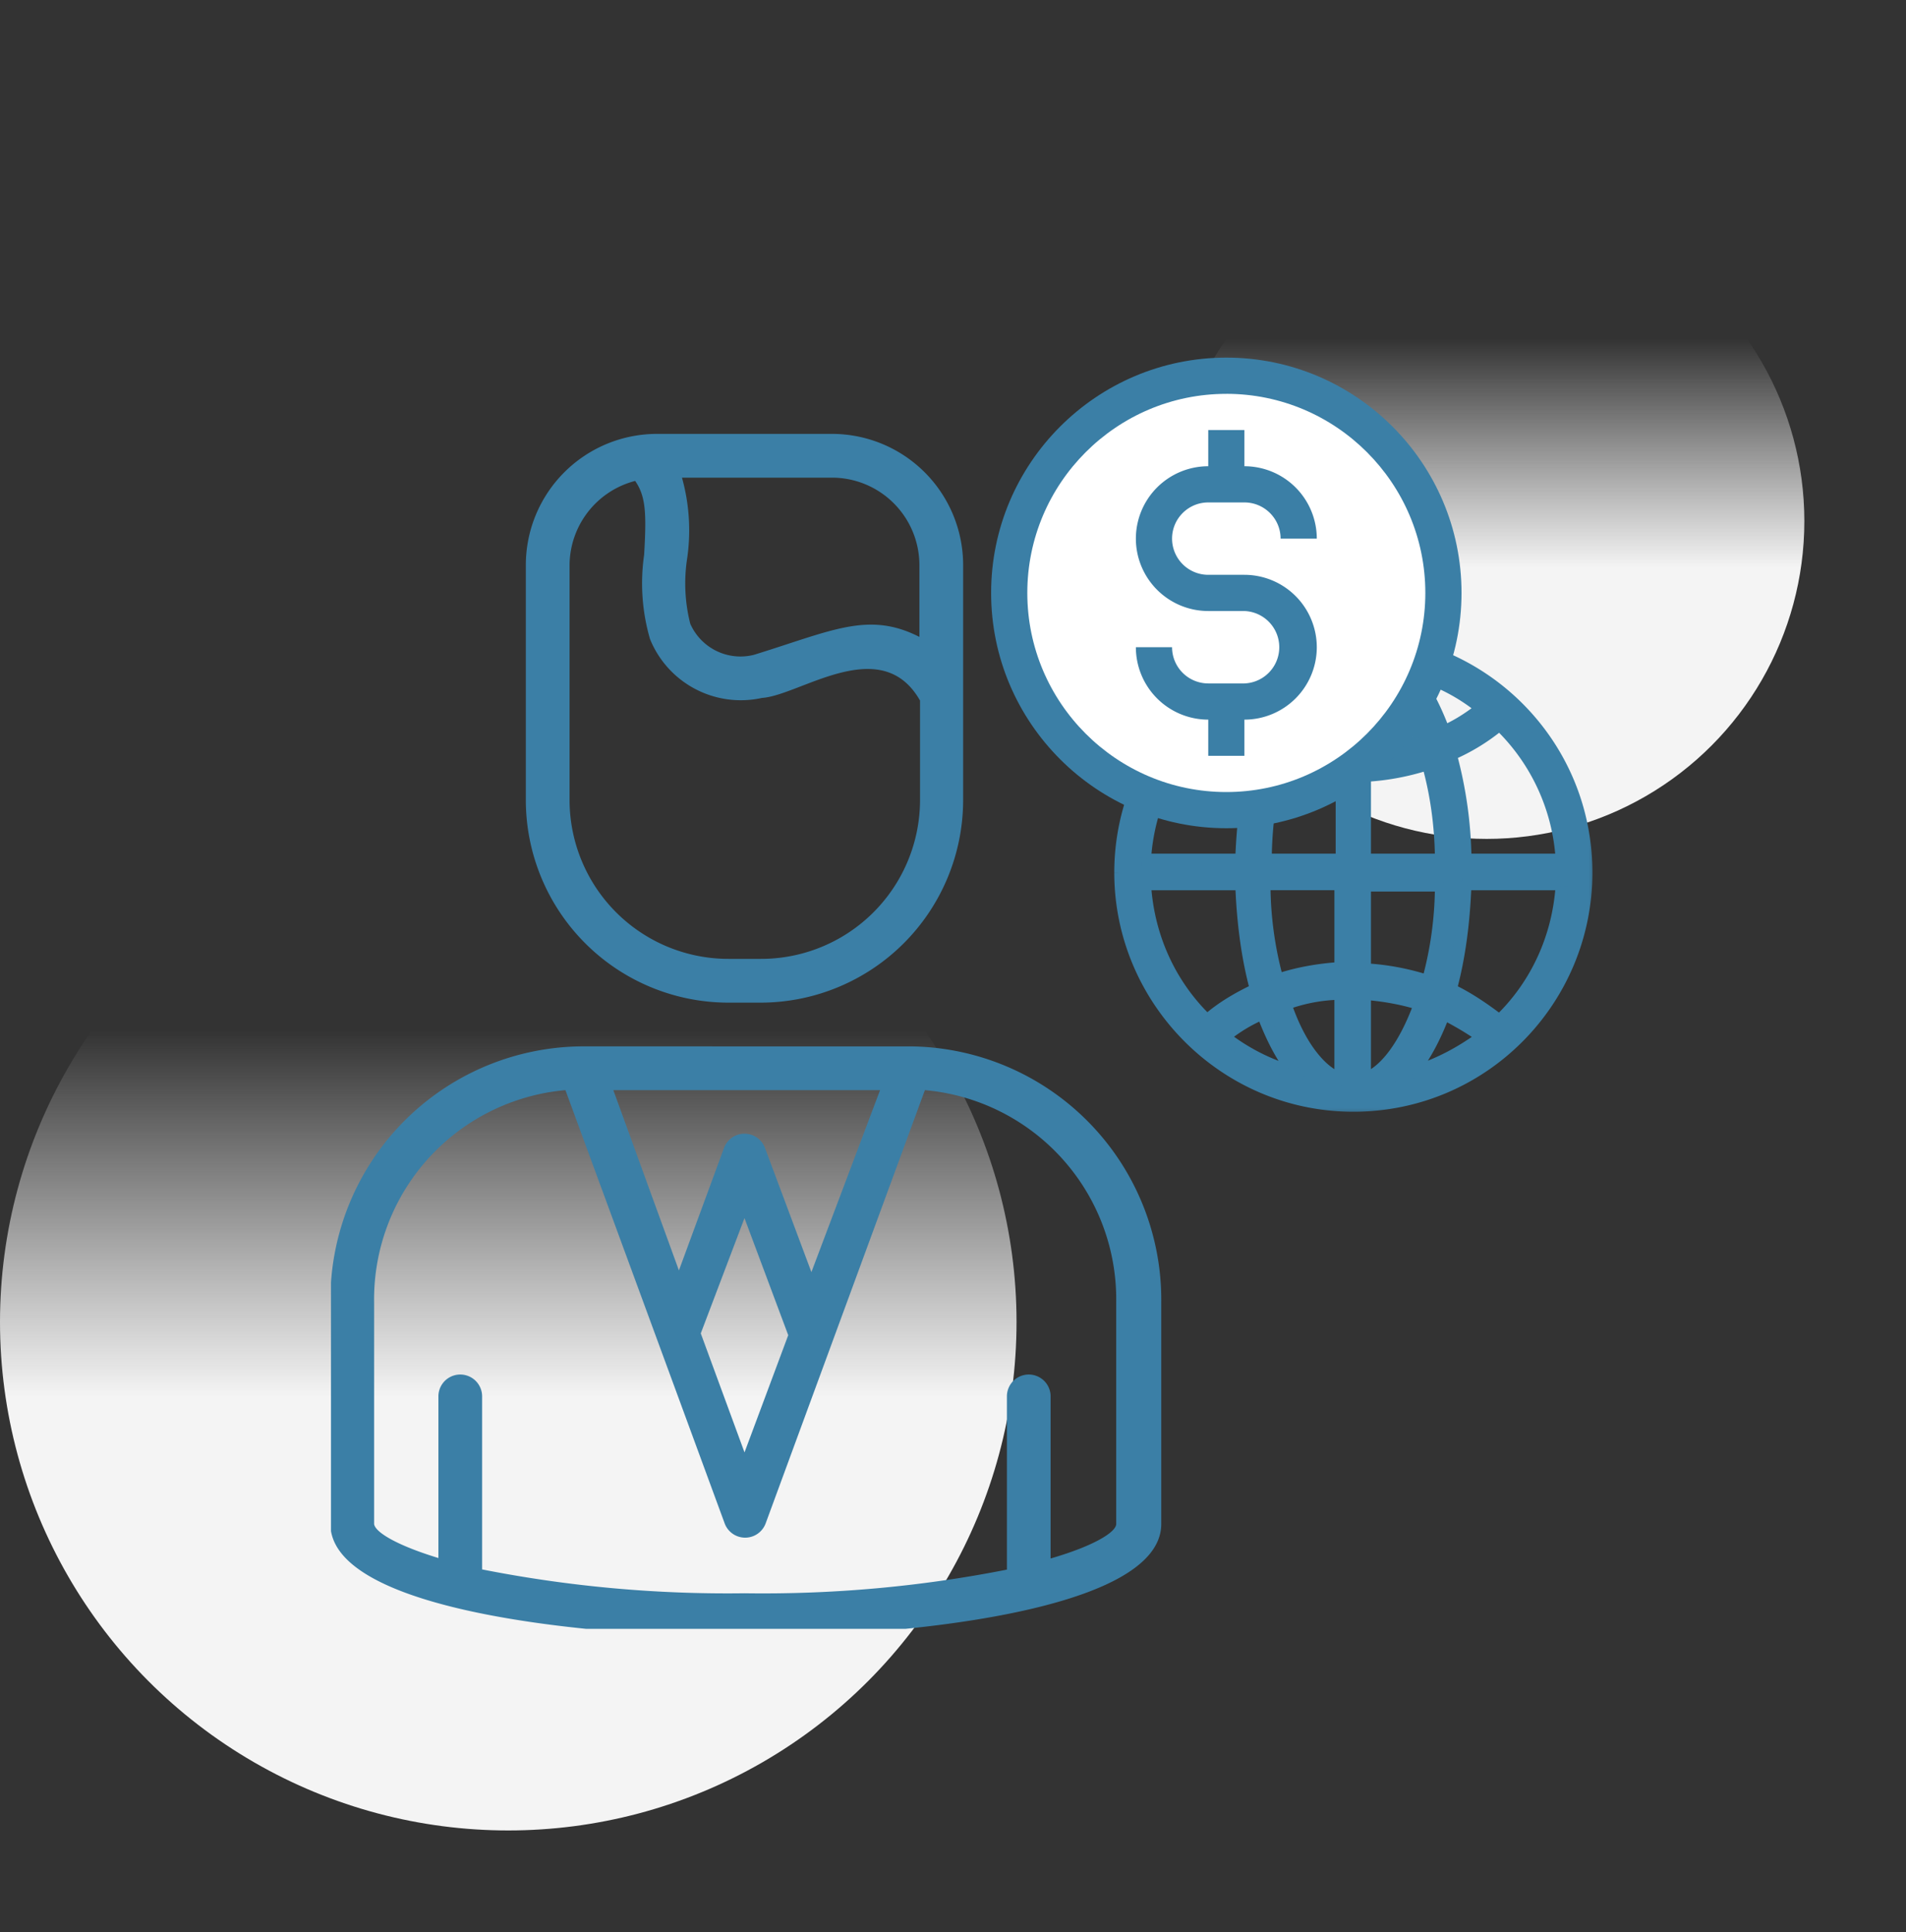
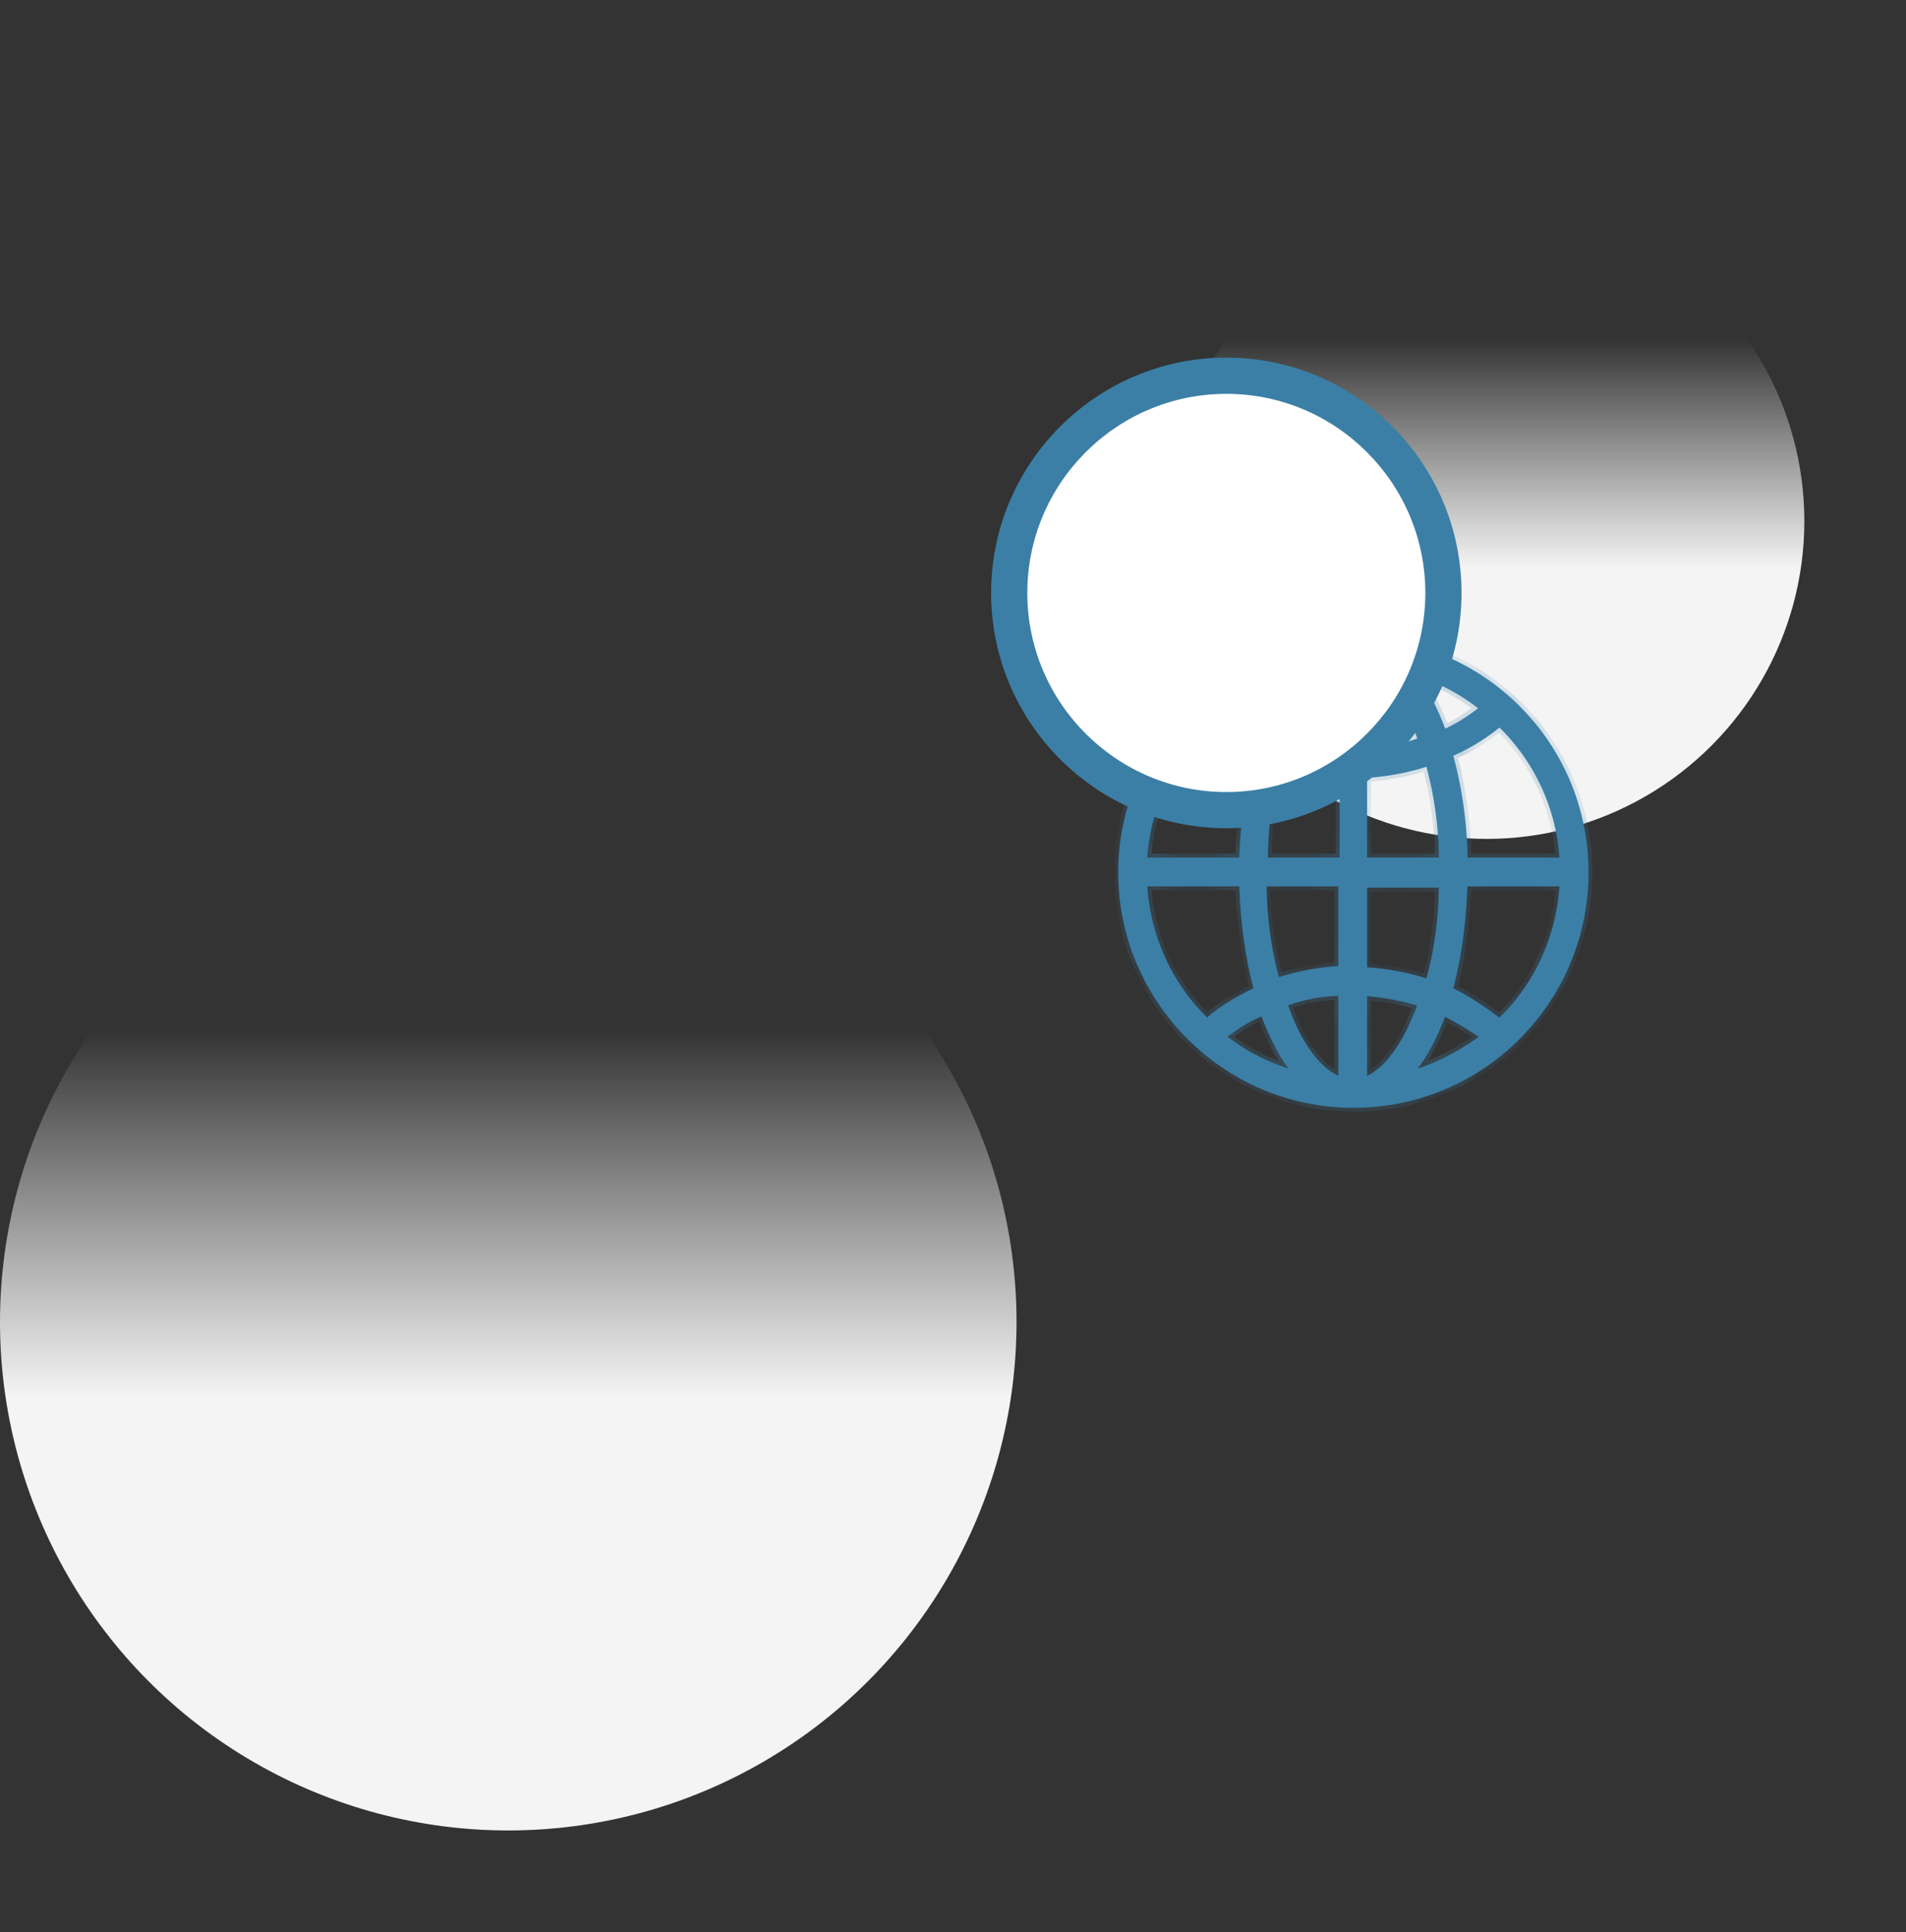
<svg xmlns="http://www.w3.org/2000/svg" width="75" height="76" fill="none">
  <rect width="100%" height="100%" fill="#333333" stroke="none" />
  <circle cx="20" cy="51.996" r="20" fill="url(#paint0_linear_4507_1035)" />
  <circle cx="58.5" cy="20.496" r="12.5" fill="url(#paint1_linear_4507_1035)" />
  <g clip-path="url(#clip0_4507_1035)">
-     <path d="M28.658 39.436h1.274a7.975 7.975 0 007.967-7.967v-9.24a5.163 5.163 0 00-5.162-5.163h-6.883a5.163 5.163 0 00-5.163 5.163v9.24a7.975 7.975 0 007.967 7.967zm7.52-17.207v2.822c-2.013-1.024-3.441-.241-6.513.705a2.159 2.159 0 01-2.503-1.221 6.456 6.456 0 01-.121-2.582 7.69 7.69 0 00-.206-3.166h5.902a3.443 3.443 0 013.441 3.442zm-13.766 0a3.441 3.441 0 012.581-3.313c.422.611.448 1.282.353 2.908a7.843 7.843 0 00.232 3.313 3.856 3.856 0 004.405 2.314c1.489-.094 4.69-2.58 6.22.104v3.914a6.255 6.255 0 01-6.271 6.246h-1.274a6.253 6.253 0 01-6.246-6.246v-9.24zm13.397 18.928H22.843a9.973 9.973 0 00-9.842 10.075v8.707c0 3.52 10.677 4.448 16.347 4.448 5.67 0 16.347-.929 16.347-4.448v-8.707a9.97 9.97 0 00-9.886-10.075zm-3.88 8.88l-1.825-4.879a.86.86 0 00-1.617 0l-1.772 4.81-2.581-7.09H34.63l-2.702 7.158zm-.912 2.477l-1.721 4.612-1.721-4.681 1.72-4.534 1.721 4.603zm12.905 7.425c0 .319-.86.86-2.581 1.36v-6.376a.86.86 0 00-1.72 0v6.814c-3.4.67-6.86.981-10.325.93a49.812 49.812 0 01-10.325-.938v-6.806a.86.86 0 00-1.72 0v6.358c-1.66-.507-2.496-1.023-2.53-1.341v-8.708a8.26 8.26 0 017.528-8.354l6.264 17.035a.86.86 0 001.617 0l6.264-17.035a8.26 8.26 0 017.528 8.354v8.707z" fill="#3B7FA6" />
    <path d="M53.254 25.18c-5.05 0-9.14 4.141-9.14 9.14 0 5 4.09 9.14 9.14 9.14 5.1 0 9.14-4.14 9.14-9.14 0-5.1-4.141-9.14-9.14-9.14zm2.239 1.22c1.056.296 1.993.758 2.847 1.46-.5.401-.999.717-1.537.95-.356-.962-.792-1.812-1.31-2.41zm2.888 14.381c-.901.664-1.843 1.163-2.9 1.462.52-.624.96-1.439 1.32-2.407.541.274 1.08.59 1.58.945zm-7.367 1.46a8.12 8.12 0 01-2.895-1.462 6.16 6.16 0 011.585-.95c.356.963.792 1.814 1.31 2.411zm.014-15.844c-.522.624-.962 1.44-1.322 2.409a9.671 9.671 0 01-1.54-.948c.816-.703 1.793-1.166 2.862-1.46zm1.748-.235v3.42a9.672 9.672 0 01-2.228-.417c.294-.814.644-1.507 1.033-2.027.373-.5.777-.836 1.195-.976zm.905 3.375v-3.425c.42.14.836.477 1.214.976.396.522.747 1.215 1.017 2.03-.7.27-1.485.41-2.231.419zm-3.906 4.307c.007-1.387.197-2.722.525-3.83a9.301 9.301 0 002.526.474v3.356h-3.05zm3.001.904v3.356a9.652 9.652 0 00-2.526.474 14.268 14.268 0 01-.525-3.83h3.051zm.905 7.732v-3.42a9.672 9.672 0 012.228.416c-.293.815-.644 1.507-1.033 2.028-.373.5-.777.835-1.195.976zm-.905-3.425v3.425c-.42-.141-.835-.477-1.214-.976-.396-.522-.747-1.215-1.017-2.031a6.51 6.51 0 012.231-.418zm3.956-4.257a14.277 14.277 0 01-.525 3.83 9.666 9.666 0 00-2.526-.474v-3.356h3.05zm-3.051-.955v-3.356a9.654 9.654 0 002.526-.474c.328 1.154.518 2.445.525 3.83H53.68zm-4.808 0h-3.85a8.228 8.228 0 012.428-5.38c.621.473 1.29.901 2.005 1.196-.336 1.225-.53 2.635-.583 4.185zm-1.377 6.332c-1.486-1.416-2.357-3.348-2.474-5.427h3.851c.053 1.551.248 2.962.584 4.188-.71.335-1.38.72-1.96 1.239zm11.51.004c-.618-.474-1.242-.903-1.956-1.243.336-1.226.53-2.637.584-4.188h3.85c-.116 2.081-.988 4.015-2.477 5.43zm.002-11.715a8.059 8.059 0 012.477 5.38h-3.849a16.344 16.344 0 00-.585-4.185 7.876 7.876 0 001.957-1.195z" fill="#3B7FA6" stroke="#3B7FA6" stroke-width=".153" />
    <mask id="path-6-outside-1_4507_1035" maskUnits="userSpaceOnUse" x="43" y="24.066" width="20" height="20" fill="#000">
-       <path fill="#fff" d="M43 24.066h20v20H43z" />
      <path fill-rule="evenodd" clip-rule="evenodd" d="M58.311 27.737c.05.04.1.082.15.124l-.151.122a6.8 6.8 0 01-1.551.93l-.066-.18c-.334-.88-.734-1.653-1.2-2.214a3.793 3.793 0 00-.236-.26c.116.029.23.06.345.093.998.289 1.89.73 2.709 1.385zm-.153.122a7.391 7.391 0 00-2.348-1.244c.41.556.761 1.263 1.057 2.042.447-.205.87-.47 1.29-.798zm-2.57 14.433c-.109.032-.22.062-.331.09.075-.082.149-.167.221-.257.472-.584.877-1.333 1.214-2.217l.067-.18.171.087a12.498 12.498 0 011.581.965l-.16.119c-.86.622-1.76 1.097-2.763 1.393zm.206-.265c.855-.284 1.638-.706 2.391-1.245a12.4 12.4 0 00-1.322-.787c-.301.785-.657 1.47-1.07 2.032zm-4.873-15.68c.11-.03.22-.06.33-.088a5.146 5.146 0 00-.22.256c-.473.584-.878 1.333-1.215 2.218l-.067.18a9.785 9.785 0 01-1.55-.933 6.175 6.175 0 01-.153-.119l.147-.126c.788-.657 1.718-1.099 2.728-1.388zm-.203.26c-.876.279-1.68.68-2.37 1.247.394.29.84.555 1.297.792.302-.788.659-1.475 1.073-2.038zm-5.765 8.255a8.587 8.587 0 01-.011-.191h4.005c.05 1.602.251 3.054.601 4.306-.75.35-1.452.751-2.053 1.302-1.506-1.41-2.4-3.337-2.542-5.418zm.191 0h3.62c.057 1.476.242 2.827.558 4.011-.652.313-1.272.673-1.822 1.147-1.39-1.36-2.218-3.188-2.356-5.159zm13.868 5.417c1.506-1.41 2.4-3.337 2.543-5.418.004-.063.008-.126.01-.19H57.56c-.05 1.602-.25 3.054-.601 4.306.751.35 1.402.801 2.053 1.302zm-1.827-1.405c.658.323 1.241.72 1.813 1.154 1.397-1.36 2.227-3.192 2.366-5.166h-3.62c-.057 1.476-.243 2.827-.56 4.012zm4.37-5.145c.004.063.008.127.01.19H57.56c0-1.552-.25-3.054-.601-4.305a7.788 7.788 0 002.053-1.252 8.13 8.13 0 012.542 5.367zm-.192 0a7.944 7.944 0 00-2.36-5.113 8.001 8.001 0 01-1.816 1.109 16.46 16.46 0 01.562 4.004h3.614zM44 34.32c0-5.062 4.14-9.254 9.254-9.254 5.061 0 9.254 4.09 9.254 9.254 0 5.061-4.09 9.254-9.254 9.254-5.113 0-9.254-4.192-9.254-9.254zm4.149 6.337l-.153.123.154.12a8.174 8.174 0 002.756 1.389c.114.033.229.064.345.093-.08-.08-.16-.168-.236-.26-.466-.561-.866-1.335-1.2-2.215l-.066-.179a6.224 6.224 0 00-1.6.93zm.155.12c.752.57 1.534.97 2.394 1.249-.411-.557-.763-1.266-1.06-2.048-.48.205-.909.47-1.334.8zm4.55-11.113v-3.605a1.607 1.607 0 00-.191.063c-.841.338-1.593 1.417-2.148 2.912l-.065.18a9.791 9.791 0 002.404.45zm-.191-.205v-3.13c-.338.156-.672.45-.99.877-.363.485-.694 1.127-.977 1.886.623.19 1.307.312 1.967.367zm.941-3.45v3.605a6.58 6.58 0 002.404-.45c-.514-1.59-1.333-2.742-2.213-3.092a1.655 1.655 0 00-.19-.063zm.191.27v3.141a6.452 6.452 0 001.974-.37c-.262-.761-.595-1.406-.965-1.893-.323-.427-.667-.723-1.009-.878zm-3.546 3.636c-.018.06-.036.12-.053.182-.303 1.064-.48 2.324-.496 3.633l-.001.19h3.204v-3.505c-.884-.047-1.681-.18-2.473-.44l-.18-.06zm.127.244c-.295 1.043-.47 2.282-.485 3.57h2.822v-3.134a9.392 9.392 0 01-2.337-.436zm2.477 4.512H49.65v.191a14.355 14.355 0 00.55 3.815l.181-.061a9.728 9.728 0 012.473-.44v-3.505zm-.19.19l-2.822.001c.015 1.286.19 2.488.487 3.57a9.776 9.776 0 012.334-.435v-3.135zm.941 4.116v3.605c.064-.016.128-.038.191-.063.841-.338 1.593-1.417 2.148-2.912l.065-.18c-.06-.02-.12-.038-.182-.057a9.789 9.789 0 00-2.222-.393zm.191.205v3.13c.337-.156.672-.45.99-.876.363-.486.694-1.128.976-1.887a9.599 9.599 0 00-1.966-.367zm-.942 3.4v-3.605a6.58 6.58 0 00-2.404.45c.515 1.59 1.333 2.742 2.214 3.092.063.026.126.047.19.063zm-.19-.27v-3.141a6.47 6.47 0 00-1.975.37c.263.761.595 1.406.965 1.893.324.427.668.723 1.01.878zm3.595-3.585l.052-.184a14.36 14.36 0 00.499-3.822h-3.205v3.505a9.733 9.733 0 012.654.5zm-.129-.245c.297-1.082.472-2.284.488-3.57h-2.822v3.135a9.84 9.84 0 012.334.435zm-2.334-7.888v3.135h2.822a14.17 14.17 0 00-.488-3.57 9.775 9.775 0 01-2.334.435zm-.19-.18v3.506h3.204v-.003l-.001-.188a14.36 14.36 0 00-.55-3.815c-.06.021-.12.042-.18.061a9.728 9.728 0 01-2.474.44zm-6.16-2.052a8.302 8.302 0 00-2.503 5.558h4.005c.05-1.602.251-3.054.601-4.306-.75-.3-1.452-.751-2.102-1.252zm1.875 1.364c-.315 1.182-.5 2.53-.557 4.004h-3.619a8.116 8.116 0 012.318-5.116c.576.433 1.196.826 1.858 1.111zm-5.13 4.594c0-4.957 4.057-9.063 9.064-9.063 4.957 0 9.063 4.006 9.063 9.063 0 4.958-4.006 9.063-9.063 9.063-5.008 0-9.063-4.105-9.063-9.063z" />
    </mask>
    <path fill-rule="evenodd" clip-rule="evenodd" d="M58.311 27.737c.05.04.1.082.15.124l-.151.122a6.8 6.8 0 01-1.551.93l-.066-.18c-.334-.88-.734-1.653-1.2-2.214a3.793 3.793 0 00-.236-.26c.116.029.23.06.345.093.998.289 1.89.73 2.709 1.385zm-.153.122a7.391 7.391 0 00-2.348-1.244c.41.556.761 1.263 1.057 2.042.447-.205.87-.47 1.29-.798zm-2.57 14.433c-.109.032-.22.062-.331.09.075-.082.149-.167.221-.257.472-.584.877-1.333 1.214-2.217l.067-.18.171.087a12.498 12.498 0 011.581.965l-.16.119c-.86.622-1.76 1.097-2.763 1.393zm.206-.265c.855-.284 1.638-.706 2.391-1.245a12.4 12.4 0 00-1.322-.787c-.301.785-.657 1.47-1.07 2.032zm-4.873-15.68c.11-.03.22-.06.33-.088a5.146 5.146 0 00-.22.256c-.473.584-.878 1.333-1.215 2.218l-.067.18a9.785 9.785 0 01-1.55-.933 6.175 6.175 0 01-.153-.119l.147-.126c.788-.657 1.718-1.099 2.728-1.388zm-.203.26c-.876.279-1.68.68-2.37 1.247.394.29.84.555 1.297.792.302-.788.659-1.475 1.073-2.038zm-5.765 8.255a8.587 8.587 0 01-.011-.191h4.005c.05 1.602.251 3.054.601 4.306-.75.35-1.452.751-2.053 1.302-1.506-1.41-2.4-3.337-2.542-5.418zm.191 0h3.62c.057 1.476.242 2.827.558 4.011-.652.313-1.272.673-1.822 1.147-1.39-1.36-2.218-3.188-2.356-5.159zm13.868 5.417c1.506-1.41 2.4-3.337 2.543-5.418.004-.063.008-.126.01-.19H57.56c-.05 1.602-.25 3.054-.601 4.306.751.35 1.402.801 2.053 1.302zm-1.827-1.405c.658.323 1.241.72 1.813 1.154 1.397-1.36 2.227-3.192 2.366-5.166h-3.62c-.057 1.476-.243 2.827-.56 4.012zm4.37-5.145c.004.063.008.127.01.19H57.56c0-1.552-.25-3.054-.601-4.305a7.788 7.788 0 002.053-1.252 8.13 8.13 0 012.542 5.367zm-.192 0a7.944 7.944 0 00-2.36-5.113 8.001 8.001 0 01-1.816 1.109 16.46 16.46 0 01.562 4.004h3.614zM44 34.32c0-5.062 4.14-9.254 9.254-9.254 5.061 0 9.254 4.09 9.254 9.254 0 5.061-4.09 9.254-9.254 9.254-5.113 0-9.254-4.192-9.254-9.254zm4.149 6.337l-.153.123.154.12a8.174 8.174 0 002.756 1.389c.114.033.229.064.345.093-.08-.08-.16-.168-.236-.26-.466-.561-.866-1.335-1.2-2.215l-.066-.179a6.224 6.224 0 00-1.6.93zm.155.12c.752.57 1.534.97 2.394 1.249-.411-.557-.763-1.266-1.06-2.048-.48.205-.909.47-1.334.8zm4.55-11.113v-3.605a1.607 1.607 0 00-.191.063c-.841.338-1.593 1.417-2.148 2.912l-.065.18a9.791 9.791 0 002.404.45zm-.191-.205v-3.13c-.338.156-.672.45-.99.877-.363.485-.694 1.127-.977 1.886.623.19 1.307.312 1.967.367zm.941-3.45v3.605a6.58 6.58 0 002.404-.45c-.514-1.59-1.333-2.742-2.213-3.092a1.655 1.655 0 00-.19-.063zm.191.27v3.141a6.452 6.452 0 001.974-.37c-.262-.761-.595-1.406-.965-1.893-.323-.427-.667-.723-1.009-.878zm-3.546 3.636c-.018.06-.036.12-.053.182-.303 1.064-.48 2.324-.496 3.633l-.001.19h3.204v-3.505c-.884-.047-1.681-.18-2.473-.44l-.18-.06zm.127.244c-.295 1.043-.47 2.282-.485 3.57h2.822v-3.134a9.392 9.392 0 01-2.337-.436zm2.477 4.512H49.65v.191a14.355 14.355 0 00.55 3.815l.181-.061a9.728 9.728 0 012.473-.44v-3.505zm-.19.19l-2.822.001c.015 1.286.19 2.488.487 3.57a9.776 9.776 0 012.334-.435v-3.135zm.941 4.116v3.605c.064-.016.128-.038.191-.063.841-.338 1.593-1.417 2.148-2.912l.065-.18c-.06-.02-.12-.038-.182-.057a9.789 9.789 0 00-2.222-.393zm.191.205v3.13c.337-.156.672-.45.99-.876.363-.486.694-1.128.976-1.887a9.599 9.599 0 00-1.966-.367zm-.942 3.4v-3.605a6.58 6.58 0 00-2.404.45c.515 1.59 1.333 2.742 2.214 3.092.063.026.126.047.19.063zm-.19-.27v-3.141a6.47 6.47 0 00-1.975.37c.263.761.595 1.406.965 1.893.324.427.668.723 1.01.878zm3.595-3.585l.052-.184a14.36 14.36 0 00.499-3.822h-3.205v3.505a9.733 9.733 0 012.654.5zm-.129-.245c.297-1.082.472-2.284.488-3.57h-2.822v3.135a9.84 9.84 0 012.334.435zm-2.334-7.888v3.135h2.822a14.17 14.17 0 00-.488-3.57 9.775 9.775 0 01-2.334.435zm-.19-.18v3.506h3.204v-.003l-.001-.188a14.36 14.36 0 00-.55-3.815c-.06.021-.12.042-.18.061a9.728 9.728 0 01-2.474.44zm-6.16-2.052a8.302 8.302 0 00-2.503 5.558h4.005c.05-1.602.251-3.054.601-4.306-.75-.3-1.452-.751-2.102-1.252zm1.875 1.364c-.315 1.182-.5 2.53-.557 4.004h-3.619a8.116 8.116 0 012.318-5.116c.576.433 1.196.826 1.858 1.111zm-5.13 4.594c0-4.957 4.057-9.063 9.064-9.063 4.957 0 9.063 4.006 9.063 9.063 0 4.958-4.006 9.063-9.063 9.063-5.008 0-9.063-4.105-9.063-9.063z" fill="#3B7FA6" />
    <path d="M50.224 29.987c.098-.047.05-.145.05-.145s.048.098-.05.145l.05-.145c-.097.047-.05.145-.05.145s-.047-.098.05-.145c0 0 .001 0 0 0l-.05.145zm6.06 8.667c.047.098-.051.145-.051.145s.098-.047.05-.145l-.05.145c-.047-.098.05-.145.05-.145s-.097.047-.05.145l.05-.145zm2.027-10.917l-.096.12.096-.12zm.15.124l.097.119.143-.117-.14-.12-.1.118zm-.151.122l.094.12-.094-.12zm-1.376.853l.064.14-.064-.14zm-.175.077l-.144.052.055.15.148-.061-.06-.141zm-.066-.18l-.144.055.144-.054zm-1.2-2.214l.118-.098-.118.098zm-.236-.26l.037-.149-.537-.134.391.391.109-.108zm.345.093l.042-.148-.042.148zm.208.263l.047-.146-.453-.147.283.384.123-.09zm2.348 1.244l.094.121.154-.12-.153-.121-.095.12zm-1.29.798l-.144.054.058.154.15-.069-.065-.14zm-1.28 13.635l.044.147-.044-.147zm-.331.09l-.113-.104-.348.377.498-.124-.037-.149zm.221-.257l.12.096-.12-.096zm1.214-2.217l.143.055-.143-.055zm.067-.18l.068-.137-.153-.077-.06.162.145.052zm.171.087l-.07.136.07-.136zm1.418.849l-.087.125.087-.125zm.163.116l.092.123.166-.125-.167-.122-.09.124zm-.16.119l-.09-.124.09.124zm-.166-.117l.09.125.177-.127-.18-.124-.087.127zm-2.391 1.245l-.124-.09-.284.388.456-.152-.048-.146zm1.069-2.032l.07-.136-.152-.079-.061.16.143.055zM50.92 26.347l.042.148-.042-.148zm.33-.088l.113.104.348-.377-.498.124.037.15zm-.22.256l.119.096-.12-.096zm-1.215 2.218l.143.055-.143-.055zm-.067.18l-.069.137.154.077.059-.162-.144-.052zm-.171-.087l.07-.136-.07.136zM48.2 27.98l.092-.122-.092.122zm-.154-.119l-.102-.114-.135.12.142.114.095-.12zm.147-.126l-.098-.118.098.118zm.156.119l-.097-.119-.152.125.157.117.092-.123zm2.37-1.246l.123.09.279-.379-.45.143.047.146zm-1.074 2.038l-.07.136.152.08.061-.161-.143-.055zm-4.692 6.215l-.153.011.153-.01zm-.011-.19v-.153h-.16l.007.16.153-.007zm4.005 0l.154-.005-.005-.148h-.148v.153zm.601 4.306l.065.14.118-.056-.035-.125-.148.041zm-2.053 1.302l-.104.112.103.097.105-.096-.103-.113zm-2.351-5.418v-.153h-.164l.011.164.153-.01zm3.62 0l.153-.005-.006-.148h-.148v.154zm.558 4.012l.067.138.114-.055-.032-.122-.149.04zM47.5 40.02l-.107.11.1.098.107-.092-.1-.116zm14.055-5.159l-.153-.01.153.01zm-2.543 5.418l-.093.121.103.08.095-.09-.105-.111zm2.554-5.608l.153.007.007-.16h-.16v.153zm-4.006 0v-.153h-.149l-.004.148.153.005zm-.601 4.306l-.148-.041-.035.125.118.055.065-.139zm2.04 1.051l-.093.123.105.08.094-.093-.107-.11zm-1.814-1.154l-.148-.04-.033.122.113.055.068-.137zm4.178-4.013l.153.011.012-.164h-.164v.154zm-3.619 0v-.153h-.148l-.005.148.153.005zm3.81-1.132l-.153.01.153-.01zm.012.19v.154h.16l-.007-.16-.153.007zm-4.006 0h-.153v.154h.153v-.154zm-.601-4.305l-.057-.143-.128.051.037.133.148-.042zm2.053-1.252l.105-.112-.1-.093-.103.087.098.118zm-.01.254l.107-.11-.097-.095-.106.085.096.12zm2.361 5.113v.153h.165l-.012-.164-.153.01zm-4.176-4.004l-.06-.14-.122.052.034.128.148-.04zm.562 4.004l-.153.002.002.151h.151v-.153zm-9.753 7.05l-.097-.118-.146.12.148.118.095-.12zm.153-.122l.094.121-.094-.12zm.001.243l-.093.122.093-.122zm2.756 1.389l-.042.147.042-.147zm.345.093l-.037.148.537.134-.392-.39-.108.108zm-.236-.26l.118-.098-.118.098zm-1.2-2.215l.144-.055-.144.055zm-.066-.179l.144-.052-.053-.147-.146.056.055.143zm-.177.072l-.06-.142.06.142zm1.126 2.226l-.047.145.453.147-.283-.383-.123.09zm-2.394-1.248l-.093-.121-.159.122.16.121.092-.122zm1.334-.8l.144-.054-.057-.15-.147.063.06.141zm3.215-10.314l-.01.153.163.01v-.163h-.153zm0-3.605h.153v-.2l-.192.051.04.149zm-.19.063l-.058-.142.058.142zm-2.148 2.912l.143.053-.143-.053zm.116.237l-.044.147.044-.147zm2.032.38l.012-.154-.012.153zm0-3.321h.153v-.24l-.218.1.065.14zm0 3.129l-.013.152.166.014v-.166h-.154zm-.99-2.253l.122.091-.122-.091zm-.977 1.886l-.143-.054-.057.153.156.047.044-.146zm2.908-3.083l.04-.149-.193-.05v.199h.153zm0 3.605h-.153v.153h.153v-.153zm.191-.003l-.004-.153.004.153zm2.213-.448l.057.142.133-.053-.044-.136-.146.047zm-2.213-3.091l-.057.142.057-.142zm0 3.348h-.153v.158l.158-.005-.005-.153zm0-3.141l.063-.14-.216-.098v.238h.153zm1.974 2.771l.052.144.142-.051-.049-.143-.145.05zm-.965-1.893l.123-.093-.123.093zm-4.608 2.94l.147.042-.147-.042zM49.7 33.73l-.153-.002.153.002zm-.001.19h-.154v.153h.154v-.153zm3.204 0v.153h.154v-.153h-.154zm0-3.505h.154v-.145l-.146-.008-.008.153zm-2.473-.44l-.048.146.048-.145zm-.54 3.755l-.153-.002-.002.155h.156v-.154zm.486-3.571l.048-.146-.151-.05-.044.154.148.042zm2.337 3.57v.154h.153v-.154h-.153zm0-3.134h.153v-.144l-.143-.01-.01.154zm.14 4.076h.153v-.153h-.153v.153zm-3.204 0v-.153h-.154v.153h.154zm0 .003h-.154.154zm0 .188l.154-.002-.153.002zm.498 3.631l.148-.04-.148.04zm.052.184l-.147.043.046.156.153-.054-.052-.145zm.181-.061l-.047-.146.047.146zm2.473-.44l.009.153.144-.008v-.145h-.153zm-3.013-3.314v-.153h-.155l.002.155.154-.002zm2.822 0h.154v-.154h-.154v.154zm-2.334 3.57l-.148.04.043.155.153-.05-.048-.145zm2.334-.435l.011.153.143-.01v-.143h-.154zm.942.98l.01-.153-.163-.01v.163h.153zm0 3.605h-.153v.2l.192-.051-.039-.149zm.191-.063l-.057-.142.057.142zm2.148-2.912l.144.053-.144-.053zm.065-.18l.145.052.051-.147-.148-.05-.048.146zm-.182-.057l.045-.147-.045.147zm-2.03-.379l.011-.153-.012.153zm0 3.32h-.154v.24l.217-.1-.064-.14zm0-3.129l.012-.153-.166-.013v.166h.153zm.989 2.254l.123.091-.123-.091zm.976-1.887l.144.054.057-.153-.156-.047-.045.146zm-2.908 3.033l-.039.149.192.05v-.199h-.153zm0-3.605h.153v-.153h-.153v.153zm-.19.003l-.005-.153.005.153zm-2.213.448l-.057-.142-.133.053.044.136.146-.047zm2.212 3.091l.057-.142-.056.142zm0-3.348h.154v-.158l-.158.005.005.153zm0 3.141l-.063.14.217.098v-.238h-.154zm-1.974-2.771l-.052-.144-.142.051.05.143.144-.05zm.965 1.893l.122-.092-.122.092zm4.657-2.891l-.148-.04.148.04zm.498-3.632l.153.002-.153-.002zm0-.19h.154v-.153h-.153v.153zm-3.204 0v-.153h-.153v.153h.153zm0 3.505h-.153v.145l.145.008.008-.153zm2.473.44l-.047.145.047-.145zm.54-3.755l.153.002.002-.155h-.155v.153zm-.488 3.57l-.047.147.153.05.042-.155-.148-.041zm-2.334-3.57v-.153h-.153v.153h.153zm0 3.136h-.153v.143l.142.01.011-.153zm0-4.318h-.153v.154h.153v-.154zm0-3.135l-.01-.153-.143.01v.143h.153zm2.822 3.135v.153h.155l-.002-.155-.153.002zm-.488-3.57l.148-.04-.042-.155-.153.05.047.145zm-2.525.256l-.008-.153-.145.008v.145h.153zm0 3.505h-.153v.153h.153v-.153zm3.205 0v.153h.153v-.153h-.153zm0-.003h.153-.153zm-.001-.188l.153-.002-.153.002zm-.498-3.631l-.148.04.148-.04zm-.052-.184l.147-.043-.045-.155-.153.053.051.145zm-.18.061l-.048-.145.047.145zM44.952 33.73l.153.01-.153-.01zm2.492-5.368l.094-.121-.105-.081-.095.092.107.11zm-2.503 5.558l-.153-.007-.008.16h.16v-.153zm4.005 0v.153h.15l.004-.148-.154-.005zm.601-4.306l.148.041.037-.132-.127-.051-.058.142zm-.228.111l.148.04.034-.128-.121-.052-.06.14zm-.557 4.005v.153h.148l.006-.148-.154-.005zm-3.619 0l-.153-.012-.011.165h.164v-.154zm2.318-5.116l.092-.123-.107-.08-.094.095.109.108zm10.753-.757l.148.121.197-.234a7.735 7.735 0 00-.153-.126l-.192.24zm.15-.115l-.15.12.19.241.153-.123-.194-.238zm-.15.12a6.64 6.64 0 01-1.345.835l.128.279a6.945 6.945 0 001.406-.873l-.189-.241zm-1.345.835l-.17.074.118.283.18-.078-.128-.28zm.033.163l-.067-.18-.287.108.066.177.288-.105zm-.067-.18c-.337-.889-.744-1.68-1.225-2.259l-.236.196c.45.543.843 1.3 1.174 2.171l.287-.109zm-1.225-2.26a3.988 3.988 0 00-.246-.27l-.217.216c.077.077.153.16.227.25l.236-.196zm-.392-.014c.115.03.228.06.34.092l.085-.294a9.82 9.82 0 00-.35-.095l-.075.297zm.34.092c.98.284 1.855.717 2.656 1.358l.192-.24a7.806 7.806 0 00-2.763-1.413l-.085.295zm.204.262c.841.273 1.6.665 2.3 1.218l.19-.24a7.54 7.54 0 00-2.396-1.27l-.094.292zm1.248 1.841c-.3-.786-.657-1.507-1.078-2.078l-.246.182c.398.54.744 1.234 1.037 2.005l.287-.109zm1.053-.864c-.414.322-.827.58-1.26.78l.127.278a6.63 6.63 0 001.32-.816l-.187-.242zm-2.519 14.407a8.272 8.272 0 01-.326.088l.075.298c.114-.029.226-.06.338-.092l-.087-.294zm-.176.34c.078-.083.154-.172.228-.264l-.238-.192a4.96 4.96 0 01-.215.249l.225.208zm.228-.264c.485-.6.897-1.363 1.238-2.258l-.286-.11c-.334.874-.731 1.607-1.19 2.176l.238.192zm1.238-2.258l.068-.182-.288-.105-.066.177.286.11zm-.145-.098l.17.086.14-.272-.173-.088-.137.274zm.17.086c.48.248.955.527 1.4.838l.176-.251c-.459-.32-.946-.606-1.436-.859l-.14.272zm1.4.838c.055.038.108.076.161.115l.18-.248c-.054-.04-.11-.08-.165-.118l-.175.251zm.16-.132l-.16.118.18.248.163-.12-.184-.246zm-.16.118c-.848.614-1.732 1.08-2.715 1.37l.087.294c1.022-.302 1.937-.786 2.808-1.416l-.18-.248zm-.164-.117c-.743.531-1.512.945-2.35 1.224l.096.29a9.038 9.038 0 002.432-1.265l-.178-.25zm-1.304-.527c.448.232.89.491 1.306.778l.174-.253c-.428-.294-.882-.56-1.339-.797l-.14.272zm-.875 1.987c.423-.576.784-1.274 1.089-2.068l-.286-.11c-.298.776-.647 1.448-1.05 1.997l.247.181zm-4.954-15.623a10 10 0 01.325-.087l-.074-.298c-.113.029-.224.058-.335.09l.084.295zm.175-.34a5.287 5.287 0 00-.227.263l.239.193c.07-.087.141-.17.214-.248l-.226-.208zm-.227.263c-.485.6-.897 1.365-1.239 2.26l.287.11c.334-.875.731-1.608 1.19-2.177l-.238-.193zm-1.239 2.26a12.8 12.8 0 00-.067.182l.288.105.066-.177-.287-.11zm.145.098a14.191 14.191 0 01-.17-.086l-.14.272.173.088.137-.274zm-.17-.086a9.644 9.644 0 01-1.355-.832l-.184.245a9.94 9.94 0 001.4.859l.14-.272zm-1.355-.832c-.051-.039-.101-.077-.15-.117l-.192.24c.052.041.104.082.158.122l.184-.245zm-.144.118l.143-.124-.196-.235c-.05.042-.1.085-.15.13l.203.229zm.143-.124c.768-.64 1.678-1.073 2.672-1.357l-.084-.295c-1.026.293-1.976.743-2.784 1.417l.197.235zm.155.12c.672-.552 1.457-.945 2.319-1.218l-.093-.293c-.891.283-1.713.693-2.42 1.274l.194.237zm1.27.538a9.5 9.5 0 01-1.276-.78l-.182.247a9.81 9.81 0 001.316.805l.142-.272zm.879-1.993c-.425.577-.788 1.277-1.093 2.074l.286.11c.298-.778.65-1.453 1.054-2.003l-.247-.181zm-5.49 8.334a8.317 8.317 0 01-.01-.187l-.306.014.01.194.307-.021zm3.69-.175c.05 1.611.251 3.076.606 4.343l.295-.083c-.346-1.237-.545-2.677-.595-4.27l-.307.01zm.689 4.162c-.758.354-1.475.762-2.092 1.328l.207.226c.585-.536 1.27-.928 2.014-1.276l-.13-.278zm-1.883 1.33c-1.477-1.382-2.354-3.273-2.494-5.316l-.306.021c.146 2.118 1.055 4.082 2.59 5.519l.21-.224zm-2.456-5.152h3.62v-.307h-3.62v.307zm3.466-.148c.058 1.486.245 2.848.564 4.046l.297-.08c-.313-1.17-.497-2.51-.554-3.977l-.307.011zm.646 3.868c-.659.316-1.292.683-1.856 1.169l.2.232c.536-.462 1.143-.815 1.789-1.125l-.133-.276zm-1.649 1.175c-1.363-1.333-2.174-3.125-2.31-5.06l-.306.022c.141 2.007.983 3.87 2.402 5.257l.214-.219zm13.795-5.059c-.14 2.043-1.018 3.934-2.495 5.316l.21.224c1.535-1.437 2.445-3.401 2.59-5.519l-.305-.021zm.01-.187a8.317 8.317 0 01-.01.187l.306.021a8.31 8.31 0 00.01-.194l-.306-.014zm-4.306 4.355c.355-1.267.557-2.732.607-4.343l-.306-.01c-.05 1.593-.25 3.033-.596 4.27l.295.083zm2 1.138c-.655-.503-1.316-.961-2.082-1.319l-.13.278c.736.343 1.377.786 2.025 1.284l.186-.243zm-.015-.25c-.576-.437-1.168-.841-1.839-1.17l-.135.274c.647.318 1.22.709 1.789 1.14l.185-.245zm2.12-5.056c-.137 1.938-.951 3.733-2.32 5.068l.214.22c1.424-1.39 2.27-3.256 2.411-5.267l-.305-.021zm-3.467.164h3.62v-.307h-3.62v.307zm-.411 3.898c.32-1.197.507-2.56.564-4.045l-.306-.012c-.057 1.468-.242 2.807-.554 3.978l.296.08zM61.4 33.74c.005.062.008.124.011.187l.307-.015a8.36 8.36 0 00-.012-.194l-.306.022zm-3.688.18c0-1.569-.253-3.085-.607-4.348l-.295.083a16.1 16.1 0 01.596 4.264h.306zm-.697-4.164a7.945 7.945 0 002.094-1.277l-.196-.235a7.634 7.634 0 01-2.012 1.227l.114.285zm1.891-1.282A7.977 7.977 0 0161.4 33.74l.306-.022a8.284 8.284 0 00-2.59-5.468l-.21.224zm-.012.252a7.791 7.791 0 012.315 5.014l.306-.022a8.098 8.098 0 00-2.407-5.212l-.214.22zm-1.647 1.14a8.157 8.157 0 001.85-1.13l-.192-.24a7.852 7.852 0 01-1.78 1.088l.122.282zm.655 3.86a16.642 16.642 0 00-.568-4.04l-.296.079c.314 1.17.539 2.543.557 3.966l.307-.004zm3.46-.15H57.75v.306h3.614v-.306zm-8.11-8.663c-5.197 0-9.406 4.261-9.406 9.407h.306c0-4.978 4.073-9.1 9.1-9.1v-.307zm9.408 9.407c0-5.25-4.263-9.407-9.407-9.407v.307c4.977 0 9.1 4.022 9.1 9.1h.307zm-9.407 9.407c5.25 0 9.407-4.262 9.407-9.407h-.307c0 4.978-4.022 9.1-9.1 9.1v.307zm-9.407-9.407c0 5.146 4.208 9.407 9.407 9.407v-.306c-5.028 0-9.1-4.123-9.1-9.1h-.307zm4.246 6.578l.15-.12-.189-.241-.155.124.194.237zm.15-.12a8.908 8.908 0 01-.15-.118l-.192.24.156.122.186-.244zm2.706 1.364a8.02 8.02 0 01-2.706-1.364l-.186.244a8.327 8.327 0 002.807 1.414l.085-.294zm.34.091a9.36 9.36 0 01-.34-.091l-.085.294c.115.033.232.065.35.094l.074-.297zm-.392-.014c.08.096.162.187.246.271l.216-.217a3.621 3.621 0 01-.226-.25l-.236.196zm-1.225-2.258c.337.888.744 1.68 1.225 2.258l.236-.195c-.451-.543-.844-1.3-1.175-2.172l-.286.11zm-.067-.18l.067.18.287-.109a13.538 13.538 0 01-.066-.176l-.288.104zm.027.16a4.41 4.41 0 01.172-.07l-.11-.286a6.147 6.147 0 00-.182.073l.12.283zm-1.389.837a6.071 6.071 0 011.389-.837l-.12-.283c-.532.226-1 .52-1.458.879l.19.241zm2.502 1.102a7.792 7.792 0 01-2.348-1.224l-.185.244c.765.58 1.563.988 2.439 1.272l.094-.292zm-1.25-1.847c.3.788.658 1.512 1.08 2.084l.246-.182c-.4-.542-.745-1.237-1.04-2.011l-.286.109zm-1.097.866c.417-.322.834-.58 1.3-.78l-.12-.282a6.147 6.147 0 00-1.367.82l.187.242zm4.322-14.635c.057-.023.114-.042.172-.057l-.078-.297c-.07.019-.14.042-.209.07l.115.284zm-2.062 2.823c.274-.738.595-1.369.947-1.853.353-.486.73-.816 1.115-.97l-.115-.284c-.457.183-.876.562-1.248 1.074-.373.513-.705 1.17-.986 1.927l.287.106zm-.064.177l.064-.177-.287-.107-.066.182.29.102zm0 0c-.093-.195-.289-.102-.289-.102s.196-.093.29.102l-.29-.102c.094.196.29.102.29.102s-.196.094-.29-.102l.29.102zm.082-.14a8.247 8.247 0 01-.178-.056l-.097.29c.061.021.123.04.185.06l.09-.293zm1.999.373a9.64 9.64 0 01-1.999-.372l-.09.293c.657.2 1.375.329 2.064.385l.025-.306zm.188.014a10.17 10.17 0 01-.188-.014l-.025.306.194.014.019-.306zm-.354-3.181v3.129h.307v-3.13h-.307zm-.714.967c.31-.413.625-.687.932-.828l-.129-.279c-.368.17-.72.485-1.048.924l.245.183zm-.955 1.848c.279-.75.604-1.377.955-1.848l-.245-.183c-.374.5-.711 1.156-.997 1.924l.287.107zm1.835.161a9.449 9.449 0 01-1.934-.36l-.09.292a9.75 9.75 0 001.999.373l.025-.305zm1.116.152a6.114 6.114 0 01-.187.003v.306c.065 0 .13 0 .196-.003l-.01-.306zm2.16-.437a6.426 6.426 0 01-2.16.437l.009.306a6.735 6.735 0 002.265-.459l-.114-.284zm-2.213-2.807c.404.16.807.512 1.176 1.029.368.515.695 1.185.948 1.967l.292-.094c-.261-.806-.6-1.506-.99-2.052-.39-.544-.835-.945-1.312-1.135l-.114.285zm-.173-.057a1.4 1.4 0 01.173.057l.114-.285a1.796 1.796 0 00-.209-.069l-.078.297zm.383 3.263v-3.14h-.306v3.141h.306zm1.769-.514c-.608.22-1.28.341-1.927.361l.01.306a6.607 6.607 0 002.021-.379l-.104-.288zm-1.035-1.657c.358.472.684 1.102.942 1.851l.29-.1c-.266-.773-.606-1.433-.987-1.936l-.245.185zm-.95-.83c.311.141.637.417.95.83l.245-.185c-.334-.44-.696-.755-1.069-.924l-.126.279zm-3.389 3.72l.053-.18-.293-.089a10.13 10.13 0 00-.055.185l.295.084zm-.49 3.592c.016-1.296.192-2.542.49-3.592l-.295-.084c-.306 1.08-.485 2.353-.501 3.673l.306.003zm0 .19v-.19l-.306-.003-.002.192h.307zm.53-3.8c.806.265 1.617.4 2.512.447l.016-.306c-.873-.046-1.657-.177-2.433-.432l-.096.291zm-.185-.062a5.7 5.7 0 00.184.062l.096-.291-.178-.06-.102.29zm-.154 3.672c.016-1.276.189-2.502.48-3.53l-.295-.084c-.3 1.058-.476 2.31-.492 3.61l.307.004zm2.669-.155H49.89v.307h2.822v-.307zm-.154-2.981v3.135h.307v-3.135h-.307zm-2.23-.29a9.548 9.548 0 002.373.443l.02-.306a9.244 9.244 0 01-2.298-.429l-.095.291zm-.527 4.369v-.002h-.307v.001h.307zm.001.186l-.001-.186h-.307c0 .063 0 .127.002.19l.306-.004zm.492 3.593a14.204 14.204 0 01-.492-3.593l-.306.004c.016 1.32.196 2.555.502 3.67l.296-.081zm.052.181l-.052-.181-.296.081.053.186.295-.086zm-.014-.164c-.062.02-.123.041-.185.063l.102.289c.06-.021.118-.041.178-.06l-.095-.292zm2.512-.447c-.848.047-1.7.182-2.512.447l.095.291a9.58 9.58 0 012.434-.432l-.017-.306zm-3.005-3.008h2.822v-.306H49.84v.306zm.636 3.377a14.017 14.017 0 01-.482-3.532l-.307.004c.016 1.299.193 2.514.493 3.609l.296-.081zm2.176-.548c-.798.057-1.6.192-2.371.442l.095.292a9.627 9.627 0 012.297-.428l-.021-.306zm-.143-2.982v3.135h.307v-3.135h-.307zm1.229 7.515a1.46 1.46 0 01-.173.057l.078.297c.07-.019.14-.042.21-.07l-.115-.284zm2.061-2.823c-.274.738-.595 1.369-.947 1.853-.353.486-.73.816-1.114.97l.114.284c.457-.183.876-.562 1.248-1.074.373-.513.706-1.17.987-1.927l-.288-.106zm.064-.177c-.02.06-.042.118-.064.177l.288.106.066-.181-.29-.102zm-.082.14l.178.056.097-.29a7.56 7.56 0 00-.185-.06l-.09.293zm-1.998-.373c.67.054 1.366.179 1.998.372l.09-.293a9.946 9.946 0 00-2.064-.385l-.024.306zm-.188-.014l.188.014.024-.306-.193-.014-.02.306zm.353 3.181v-3.129h-.306v3.13h.306zm.714-.967c-.309.413-.625.687-.931.828l.128.279c.368-.17.721-.485 1.049-.924l-.246-.183zm.956-1.848c-.28.75-.604 1.377-.956 1.848l.246.183c.374-.5.711-1.156.997-1.924l-.288-.107zm-1.836-.161c.65.054 1.324.175 1.935.36l.089-.292a9.757 9.757 0 00-1.998-.373l-.026.305zm-1.115-.202l.186-.003v-.306c-.065 0-.13 0-.195.003l.009.306zm-2.16.437a6.426 6.426 0 012.16-.437l-.009-.306a6.732 6.732 0 00-2.265.459l.114.284zm2.212 2.807c-.403-.16-.806-.512-1.175-1.028-.368-.515-.695-1.186-.948-1.968l-.292.094c.26.806.6 1.506.99 2.052.389.544.835.945 1.312 1.135l.113-.285zm.173.057a1.496 1.496 0 01-.173-.057l-.113.285c.069.027.138.05.208.069l.078-.297zm-.383-3.263v3.141h.307v-3.141h-.307zm-1.768.514a6.3 6.3 0 011.926-.361l-.01-.306a6.603 6.603 0 00-2.02.379l.104.288zm1.034 1.657c-.358-.472-.683-1.102-.942-1.851l-.29.1c.267.773.606 1.433.988 1.936l.244-.185zm.951.83c-.312-.141-.637-.417-.95-.83l-.245.185c.333.44.696.755 1.068.925l.127-.28zm3.437-3.67l-.052.181.294.086.053-.185-.295-.082zm.492-3.592a14.205 14.205 0 01-.492 3.592l.295.082c.307-1.115.487-2.351.503-3.67l-.306-.004zm0-.19v.19l.306.003.001-.192h-.306zm-.53 3.8a9.89 9.89 0 00-2.512-.447l-.017.306a9.587 9.587 0 012.434.432l.095-.291zm.184.062a8.16 8.16 0 00-.184-.062l-.095.291.177.06.102-.29zm.155-3.672a14.017 14.017 0 01-.483 3.531l.296.081c.3-1.095.477-2.31.493-3.609l-.306-.003zm-2.669.155h2.822v-.307h-2.822v.307zm.153 2.982V34.91h-.306v3.136h.306zm2.229.29a9.942 9.942 0 00-2.371-.443l-.022.306a9.638 9.638 0 012.298.428l.095-.292zm-2.229-4.608v-3.135h-.306v3.135h.306zm2.67-.153h-2.823v.306h2.822v-.306zm-.637-3.377c.294 1.07.467 2.259.483 3.532l.306-.004a14.32 14.32 0 00-.493-3.609l-.296.082zm-2.175.548a9.933 9.933 0 002.37-.442l-.094-.292a9.624 9.624 0 01-2.298.428l.022.306zm2.85 3.17v.002h.306v-.001h-.306zm-.002-.186l.002.186h.306l-.001-.19-.306.004zm-.492-3.593c.3 1.09.477 2.299.492 3.593l.307-.004a14.51 14.51 0 00-.503-3.67l-.295.082zm-.051-.181l.052.181.295-.08a12.612 12.612 0 00-.053-.187l-.294.086zm.014.164c.062-.02.123-.04.184-.063l-.102-.289-.177.06.095.292zm-2.512.447a9.886 9.886 0 002.512-.447l-.095-.291a9.58 9.58 0 01-2.434.432l.017.306zm-8.507 3.172a8.149 8.149 0 012.446-5.268l-.213-.22a8.455 8.455 0 00-2.539 5.467l.306.021zm-.011.187a7.79 7.79 0 01.011-.187l-.306-.021-.011.194.306.014zm4.306-4.354c-.355 1.266-.556 2.73-.607 4.342l.307.01c.05-1.593.249-3.032.595-4.27l-.295-.082zm-2.049-1.09c.657.506 1.37.965 2.14 1.273l.114-.284c-.734-.294-1.422-.736-2.067-1.232l-.187.244zm1.82 1.203c-.318 1.196-.504 2.556-.562 4.038l.307.011c.056-1.464.24-2.8.551-3.97l-.296-.079zm-.409 3.89h-3.619v.307h3.62v-.307zm-3.466.165a7.962 7.962 0 012.274-5.02l-.218-.215a8.269 8.269 0 00-2.362 5.212l.306.023zm2.073-5.005c.582.438 1.213.839 1.89 1.13l.121-.281c-.648-.28-1.257-.666-1.827-1.094l-.184.245zm5.884-3.632c-5.093 0-9.217 4.175-9.217 9.216h.307c0-4.873 3.988-8.91 8.91-8.91v-.306zm9.216 9.216c0-5.143-4.175-9.216-9.216-9.216v.306c4.873 0 8.91 3.939 8.91 8.91h.306zm-9.216 9.217c5.143 0 9.216-4.176 9.216-9.217h-.306c0 4.874-3.939 8.91-8.91 8.91v.307zm-9.217-9.217c0 5.042 4.124 9.217 9.217 9.217v-.307c-4.922 0-8.91-4.037-8.91-8.91h-.307zm.905.504h4.005v-.306h-4.005v.306zm12.618 0h4.006v-.306H57.56v.306zm4.006-1.058H57.56v.307h4.006v-.307zM52.7 26.06v3.605h.306V26.06H52.7zm1.058 3.555V26.01h-.307v3.605h.307zm-.855 4.153H49.7v.306h3.204v-.306zm-.153-3.352v3.505h.307v-3.505h-.307zm-3.101 4.41h3.204v-.307H49.65v.307zm3.05-.154v3.505h.307v-3.505H52.7zm1.059 7.911v-3.605h-.307v3.605h.307zM52.7 38.977v3.605h.306v-3.605H52.7zm.904-4.103h3.205v-.306h-3.205v.306zm.154 3.352v-3.505h-.307v3.505h.307zm0-4.306v-3.505h-.307v3.505h.307zm3.05-.154h-3.204v.307h3.205v-.307zm-7.86 0h-4.006v.307h4.005v-.306z" fill="#3B7FA6" mask="url(#path-6-outside-1_4507_1035)" />
    <circle cx="48.278" cy="23.344" r="8.394" fill="#fff" />
    <path d="M48.255 32.576c5.103 0 9.255-4.152 9.255-9.255 0-5.103-4.152-9.255-9.255-9.255-5.103 0-9.255 4.152-9.255 9.255 0 5.103 4.152 9.255 9.255 9.255zm0-17.086c4.318 0 7.831 3.513 7.831 7.831 0 4.318-3.513 7.832-7.831 7.832-4.318 0-7.831-3.514-7.831-7.832s3.513-7.83 7.831-7.83z" fill="#3B7FA6" />
-     <path d="M48.967 26.881h-1.423a1.425 1.425 0 01-1.424-1.424h-1.424a2.85 2.85 0 002.848 2.848v1.424h1.423v-1.424a2.85 2.85 0 002.848-2.848 2.85 2.85 0 00-2.848-2.848h-1.423a1.425 1.425 0 01-1.424-1.423c0-.786.638-1.424 1.424-1.424h1.423c.786 0 1.424.638 1.424 1.424h1.424a2.85 2.85 0 00-2.848-2.848v-1.424h-1.423v1.424a2.85 2.85 0 00-2.848 2.848 2.85 2.85 0 002.848 2.847h1.423a1.425 1.425 0 010 2.848z" fill="#3B7FA6" />
  </g>
  <defs>
    <linearGradient id="paint0_linear_4507_1035" x1="20.014" y1="40.528" x2="20.014" y2="54.951" gradientUnits="userSpaceOnUse">
      <stop stop-color="#fff" stop-opacity="0" />
      <stop offset="1" stop-color="#F4F4F4" />
    </linearGradient>
    <linearGradient id="paint1_linear_4507_1035" x1="58.509" y1="13.328" x2="58.509" y2="22.343" gradientUnits="userSpaceOnUse">
      <stop stop-color="#fff" stop-opacity="0" />
      <stop offset="1" stop-color="#F4F4F4" />
    </linearGradient>
    <clipPath id="clip0_4507_1035">
      <path fill="#fff" transform="translate(13.024 14.066)" d="M0 0h50v50H0z" />
    </clipPath>
  </defs>
</svg>